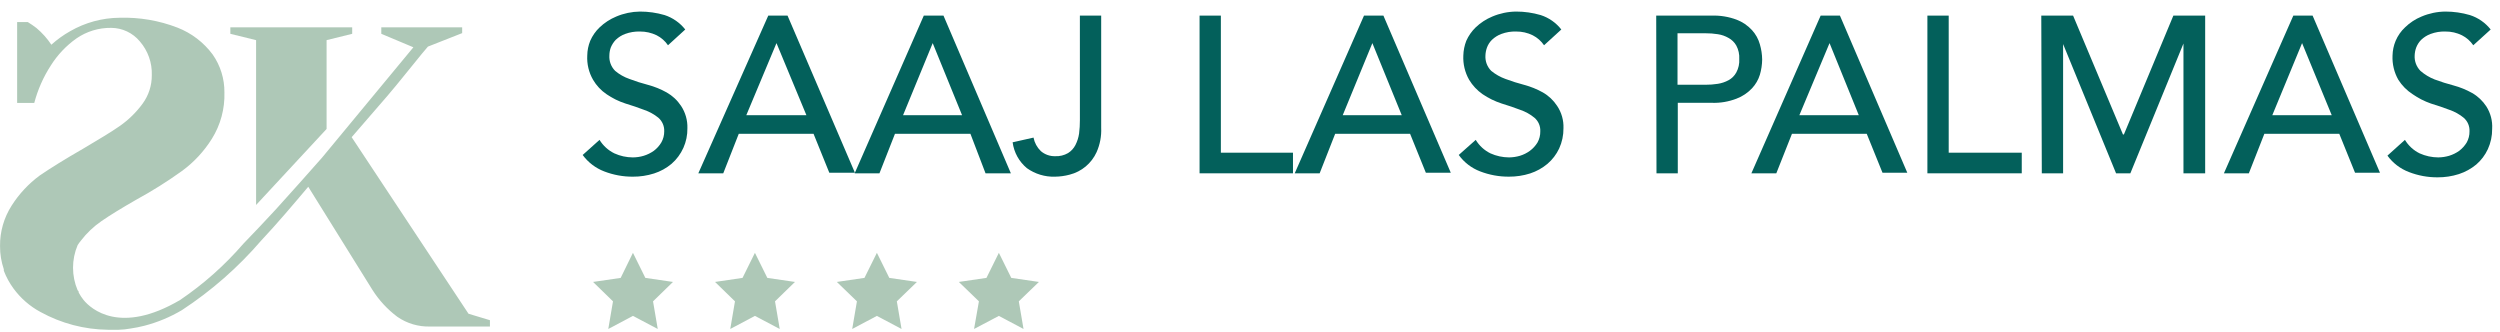
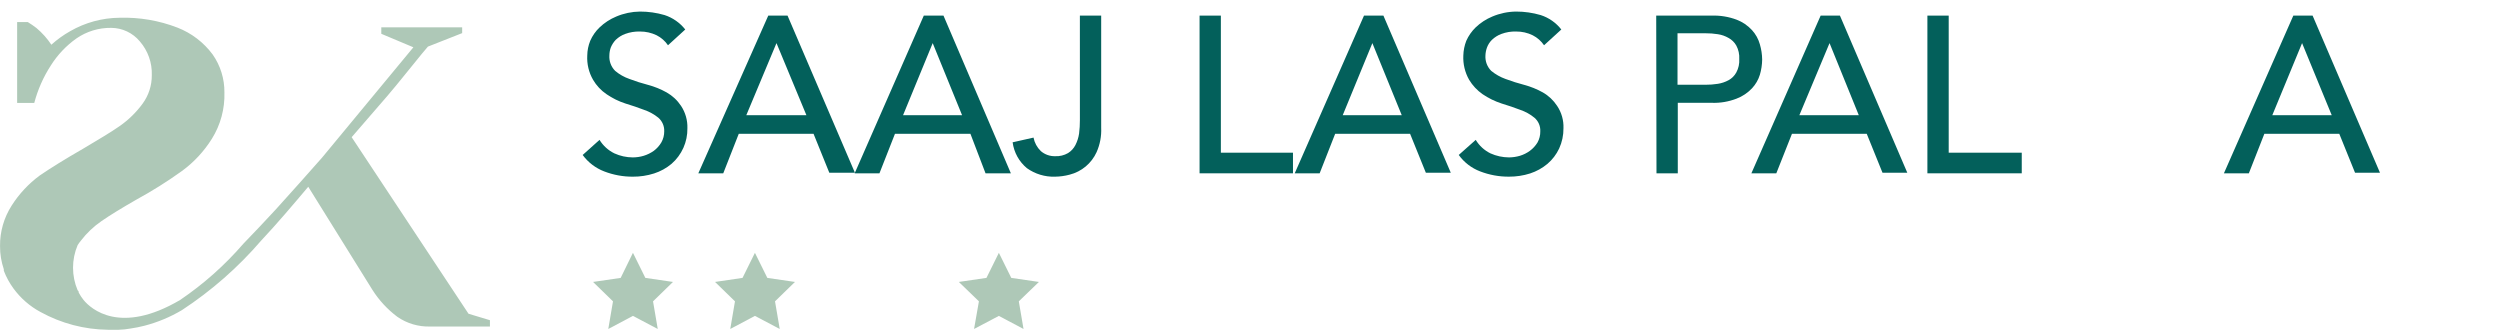
<svg xmlns="http://www.w3.org/2000/svg" height="23" viewBox="0 0 173 23" width="173">
  <g fill="none" transform="translate(0 .8)">
    <path d="m43.8 16.695.858 1.735 1.912.28-1.38 1.343.326 1.912-1.716-.905-1.707.905.326-1.912-1.38-1.343 1.912-.28z" fill="#aec8b7" />
    <path d="m52.241 16.695.858 1.735 1.912.28-1.38 1.343.326 1.912-1.716-.905-1.707.905.326-1.912-1.38-1.343 1.903-.28z" fill="#aec8b7" />
-     <path d="m60.681 16.695.858 1.735 1.912.28-1.39 1.343.326 1.912-1.707-.905-1.707.905.326-1.912-1.39-1.343 1.912-.28z" fill="#aec8b7" />
    <path d="m69.122 16.695.858 1.735 1.912.28-1.39 1.343.326 1.912-1.707-.905-1.716.905.336-1.912-1.39-1.343 1.912-.28z" fill="#aec8b7" />
    <path d="m32.421 20.911-8.086-12.218 2.462-2.845c.802-.933 1.604-1.968 2.406-2.938l.41-.485 2.369-.933v-.401h-5.596v.448l2.22.933-6.314 7.629c-1.057 1.2-2.123 2.394-3.199 3.582-.737.802-1.492 1.595-2.248 2.378-1.284 1.486-2.758 2.797-4.384 3.899-4.141 2.434-6.165.625-6.678 0-.128-.16-.24-.332-.336-.513 0-.047 0-.103-.075-.159-.425-.998-.425-2.126 0-3.125.069-.107.143-.209.224-.308.404-.527.888-.987 1.436-1.362.569-.392 1.371-.886 2.397-1.474 1.094-.596 2.15-1.26 3.162-1.987.826-.604 1.529-1.361 2.071-2.229.599-.96.901-2.077.867-3.208.009-.937-.274-1.853-.811-2.621-.622-.84-1.469-1.487-2.444-1.865-1.272-.49-2.629-.721-3.992-.681-1.205.009-2.388.33-3.432.933-.466.262-.9.575-1.296.933-.289-.432-.637-.822-1.035-1.157-.192-.147-.391-.284-.597-.41h-.737v5.596h1.185c.242-.92.629-1.795 1.147-2.593.46-.731 1.059-1.365 1.763-1.865.709-.492 1.553-.749 2.416-.737.764.004 1.488.346 1.977.933.563.647.86 1.484.83 2.341.006.707-.216 1.397-.634 1.968-.435.595-.964 1.115-1.567 1.539-.625.438-1.464.933-2.528 1.567-1.25.718-2.257 1.343-3.022 1.865-.773.57-1.434 1.278-1.949 2.089-.534.835-.813 1.807-.802 2.798-.003.546.085 1.088.261 1.604-.002.034-.002.068 0 .103.168.439.394.853.672 1.231.493.673 1.13 1.228 1.865 1.623 1.43.788 3.031 1.211 4.663 1.231h.755c.269-.007.537-.035.802-.084.33-.047.657-.113.979-.196.911-.237 1.784-.601 2.593-1.082 2.04-1.338 3.883-2.954 5.475-4.803 1.129-1.203 2.192-2.462 3.264-3.731l4.44 7.135c.457.721 1.042 1.353 1.725 1.865.664.46 1.459.695 2.266.672h4.141v-.438z" fill="#aec8b7" />
-     <path d="m17.722 13.384 4.878-5.26v-6.146l1.772-.438v-.448h-8.432v.448l1.781.438z" fill="#aec8b7" />
    <g fill="#03605b">
      <path d="m41.487 8.879c.246.402.602.726 1.026.933.401.184.837.279 1.278.28.256-.001.51-.038.755-.112.25-.077.486-.193.7-.345.206-.155.38-.348.513-.569.138-.238.208-.509.205-.783.013-.355-.134-.698-.401-.933-.297-.242-.635-.428-.998-.55-.392-.149-.821-.298-1.287-.438-.464-.15-.904-.367-1.306-.644-.382-.258-.701-.599-.933-.998-.294-.509-.433-1.092-.401-1.679.004-.349.074-.694.205-1.017.153-.351.375-.669.653-.933.333-.317.722-.57 1.147-.746.519-.221 1.077-.338 1.642-.345.578-.001 1.152.081 1.707.243.564.185 1.06.532 1.427.998l-1.194 1.091c-.199-.292-.468-.53-.783-.69-.36-.175-.756-.264-1.157-.261-.35-.01-.698.047-1.026.168-.244.09-.466.23-.653.41-.148.157-.265.341-.345.541-.06.174-.091.357-.093.541-.025.396.121.783.401 1.063.292.246.628.435.989.56.421.16.851.297 1.287.41.449.12.881.295 1.287.522.402.228.743.547.998.933.301.456.454.993.438 1.539.018.946-.385 1.852-1.101 2.472-.354.296-.763.521-1.203.662-.476.152-.974.227-1.474.224-.676.003-1.347-.12-1.977-.364-.597-.228-1.115-.623-1.492-1.138z" />
      <path d="m53.164.28h1.334l4.663 10.875h-1.772l-1.091-2.695h-5.176l-1.073 2.733h-1.725zm2.64 6.893-2.071-4.99-2.089 4.99z" />
      <path d="m63.927.28h1.362l4.663 10.913h-1.753l-1.045-2.733h-5.223l-1.073 2.733h-1.716zm2.649 6.893-2.033-4.99-2.052 4.99z" />
      <path d="m74.728.28h1.474v7.769c.026.577-.083 1.151-.317 1.679-.352.776-1.039 1.35-1.865 1.558-.332.089-.673.136-1.017.14-.694.022-1.375-.185-1.94-.588-.544-.451-.897-1.09-.989-1.791l1.446-.326c.068.355.244.681.504.933.276.239.633.366.998.354.31.015.617-.059.886-.215.219-.136.396-.33.513-.56.127-.249.212-.517.252-.793.039-.309.057-.621.056-.933z" />
      <path d="m83.01.28h1.474v9.486h4.99v1.427h-6.464z" />
      <path d="m94.389.28h1.343l4.663 10.875h-1.725l-1.091-2.695h-5.186l-1.073 2.733h-1.725zm2.612 6.893-2.033-4.99-2.052 4.99z" />
      <path d="m102.121 8.879c.242.402.595.726 1.017.933.404.183.843.278 1.287.28.256-.002.51-.04.755-.112.248-.075.481-.192.69-.345.209-.154.386-.348.522-.569.134-.239.202-.509.196-.783.017-.356-.131-.7-.401-.933-.293-.242-.628-.428-.989-.55-.392-.149-.821-.298-1.287-.438-.466-.152-.909-.368-1.315-.644-.378-.263-.696-.603-.933-.998-.29-.51-.429-1.093-.401-1.679.009-.348.079-.692.205-1.017.156-.35.378-.666.653-.933.333-.317.722-.57 1.147-.746.522-.222 1.083-.339 1.651-.345.575-.001 1.146.081 1.698.243.565.182 1.062.53 1.427.998l-1.194 1.091c-.199-.292-.468-.53-.783-.69-.357-.176-.75-.265-1.147-.261-.35-.011-.698.046-1.026.168-.244.09-.466.23-.653.41-.154.152-.272.337-.345.541-.062.174-.097.356-.103.541-.025.396.121.783.401 1.063.295.242.629.431.989.56.425.159.858.296 1.296.41.449.12.881.295 1.287.522.399.228.738.548.989.933.305.454.458.993.438 1.539.006.486-.096.967-.298 1.408-.192.408-.468.771-.811 1.063-.352.294-.757.519-1.194.662-.476.152-.974.227-1.474.224-.679.004-1.353-.12-1.987-.364-.595-.226-1.111-.621-1.483-1.138z" />
      <path d="m114.61.28h3.843c.585-.019 1.168.076 1.716.28.41.155.777.404 1.073.728.254.28.44.615.541.979.101.342.155.697.159 1.054-.004.357-.058.712-.159 1.054-.108.348-.293.667-.541.933-.299.317-.665.563-1.073.718-.547.211-1.13.31-1.716.289h-2.35v4.878h-1.474zm1.474 4.785h1.931c.287.002.574-.02.858-.065.261-.04.514-.125.746-.252.225-.122.409-.307.532-.532.155-.285.226-.609.205-.933.02-.324-.051-.647-.205-.933-.125-.22-.309-.401-.532-.522-.23-.134-.483-.223-.746-.261-.284-.045-.571-.067-.858-.065h-1.931z" />
      <path d="m125.989.28h1.334l4.663 10.875h-1.716l-1.091-2.695h-5.176l-1.082 2.733h-1.725zm2.64 6.893-2.024-4.99-2.089 4.99z" />
      <path d="m133.376.28h1.474v9.486h5.055v1.427h-6.529z" />
-       <path d="m141.257.28h2.201l3.451 8.226h.065l3.423-8.226h2.201v10.913h-1.502v-8.982l-3.675 8.982h-.989l-3.665-8.945v8.945h-1.474z" />
      <path d="m158.698.28h1.334l4.663 10.875h-1.725l-1.091-2.695h-5.186l-1.073 2.733h-1.725zm2.658 6.893-2.052-4.99-2.061 4.99z" />
-       <path d="m166.421 8.879c.242.402.595.726 1.017.933.404.183.843.278 1.287.28.256-.002.51-.04.755-.112.25-.077.486-.193.7-.345.204-.157.378-.35.513-.569.134-.239.202-.509.196-.783.017-.356-.131-.7-.401-.933-.293-.242-.628-.428-.989-.55-.392-.149-.821-.298-1.287-.438-.447-.156-.871-.373-1.259-.644-.398-.257-.736-.597-.989-.998-.29-.51-.429-1.093-.401-1.679.007-.349.08-.694.215-1.017.15-.353.372-.671.653-.933.328-.32.714-.573 1.138-.746.522-.222 1.083-.339 1.651-.345.575-.001 1.146.081 1.698.243.567.182 1.068.53 1.436.998l-1.203 1.091c-.199-.292-.468-.53-.783-.69-.357-.176-.75-.265-1.147-.261-.35-.011-.698.046-1.026.168-.244.09-.466.23-.653.41-.151.154-.269.339-.345.541-.062.174-.097.356-.103.541-.022.395.124.781.401 1.063.292.255.627.457.989.597.425.159.858.296 1.296.41.449.12.881.295 1.287.522.399.228.738.548.989.933.293.461.434 1.003.401 1.548.006.486-.096.967-.298 1.408-.188.408-.462.77-.802 1.063-.356.295-.764.519-1.203.662-.476.152-.974.227-1.474.224-.676.004-1.347-.12-1.977-.364-.598-.226-1.117-.621-1.492-1.138z" />
    </g>
  </g>
</svg>